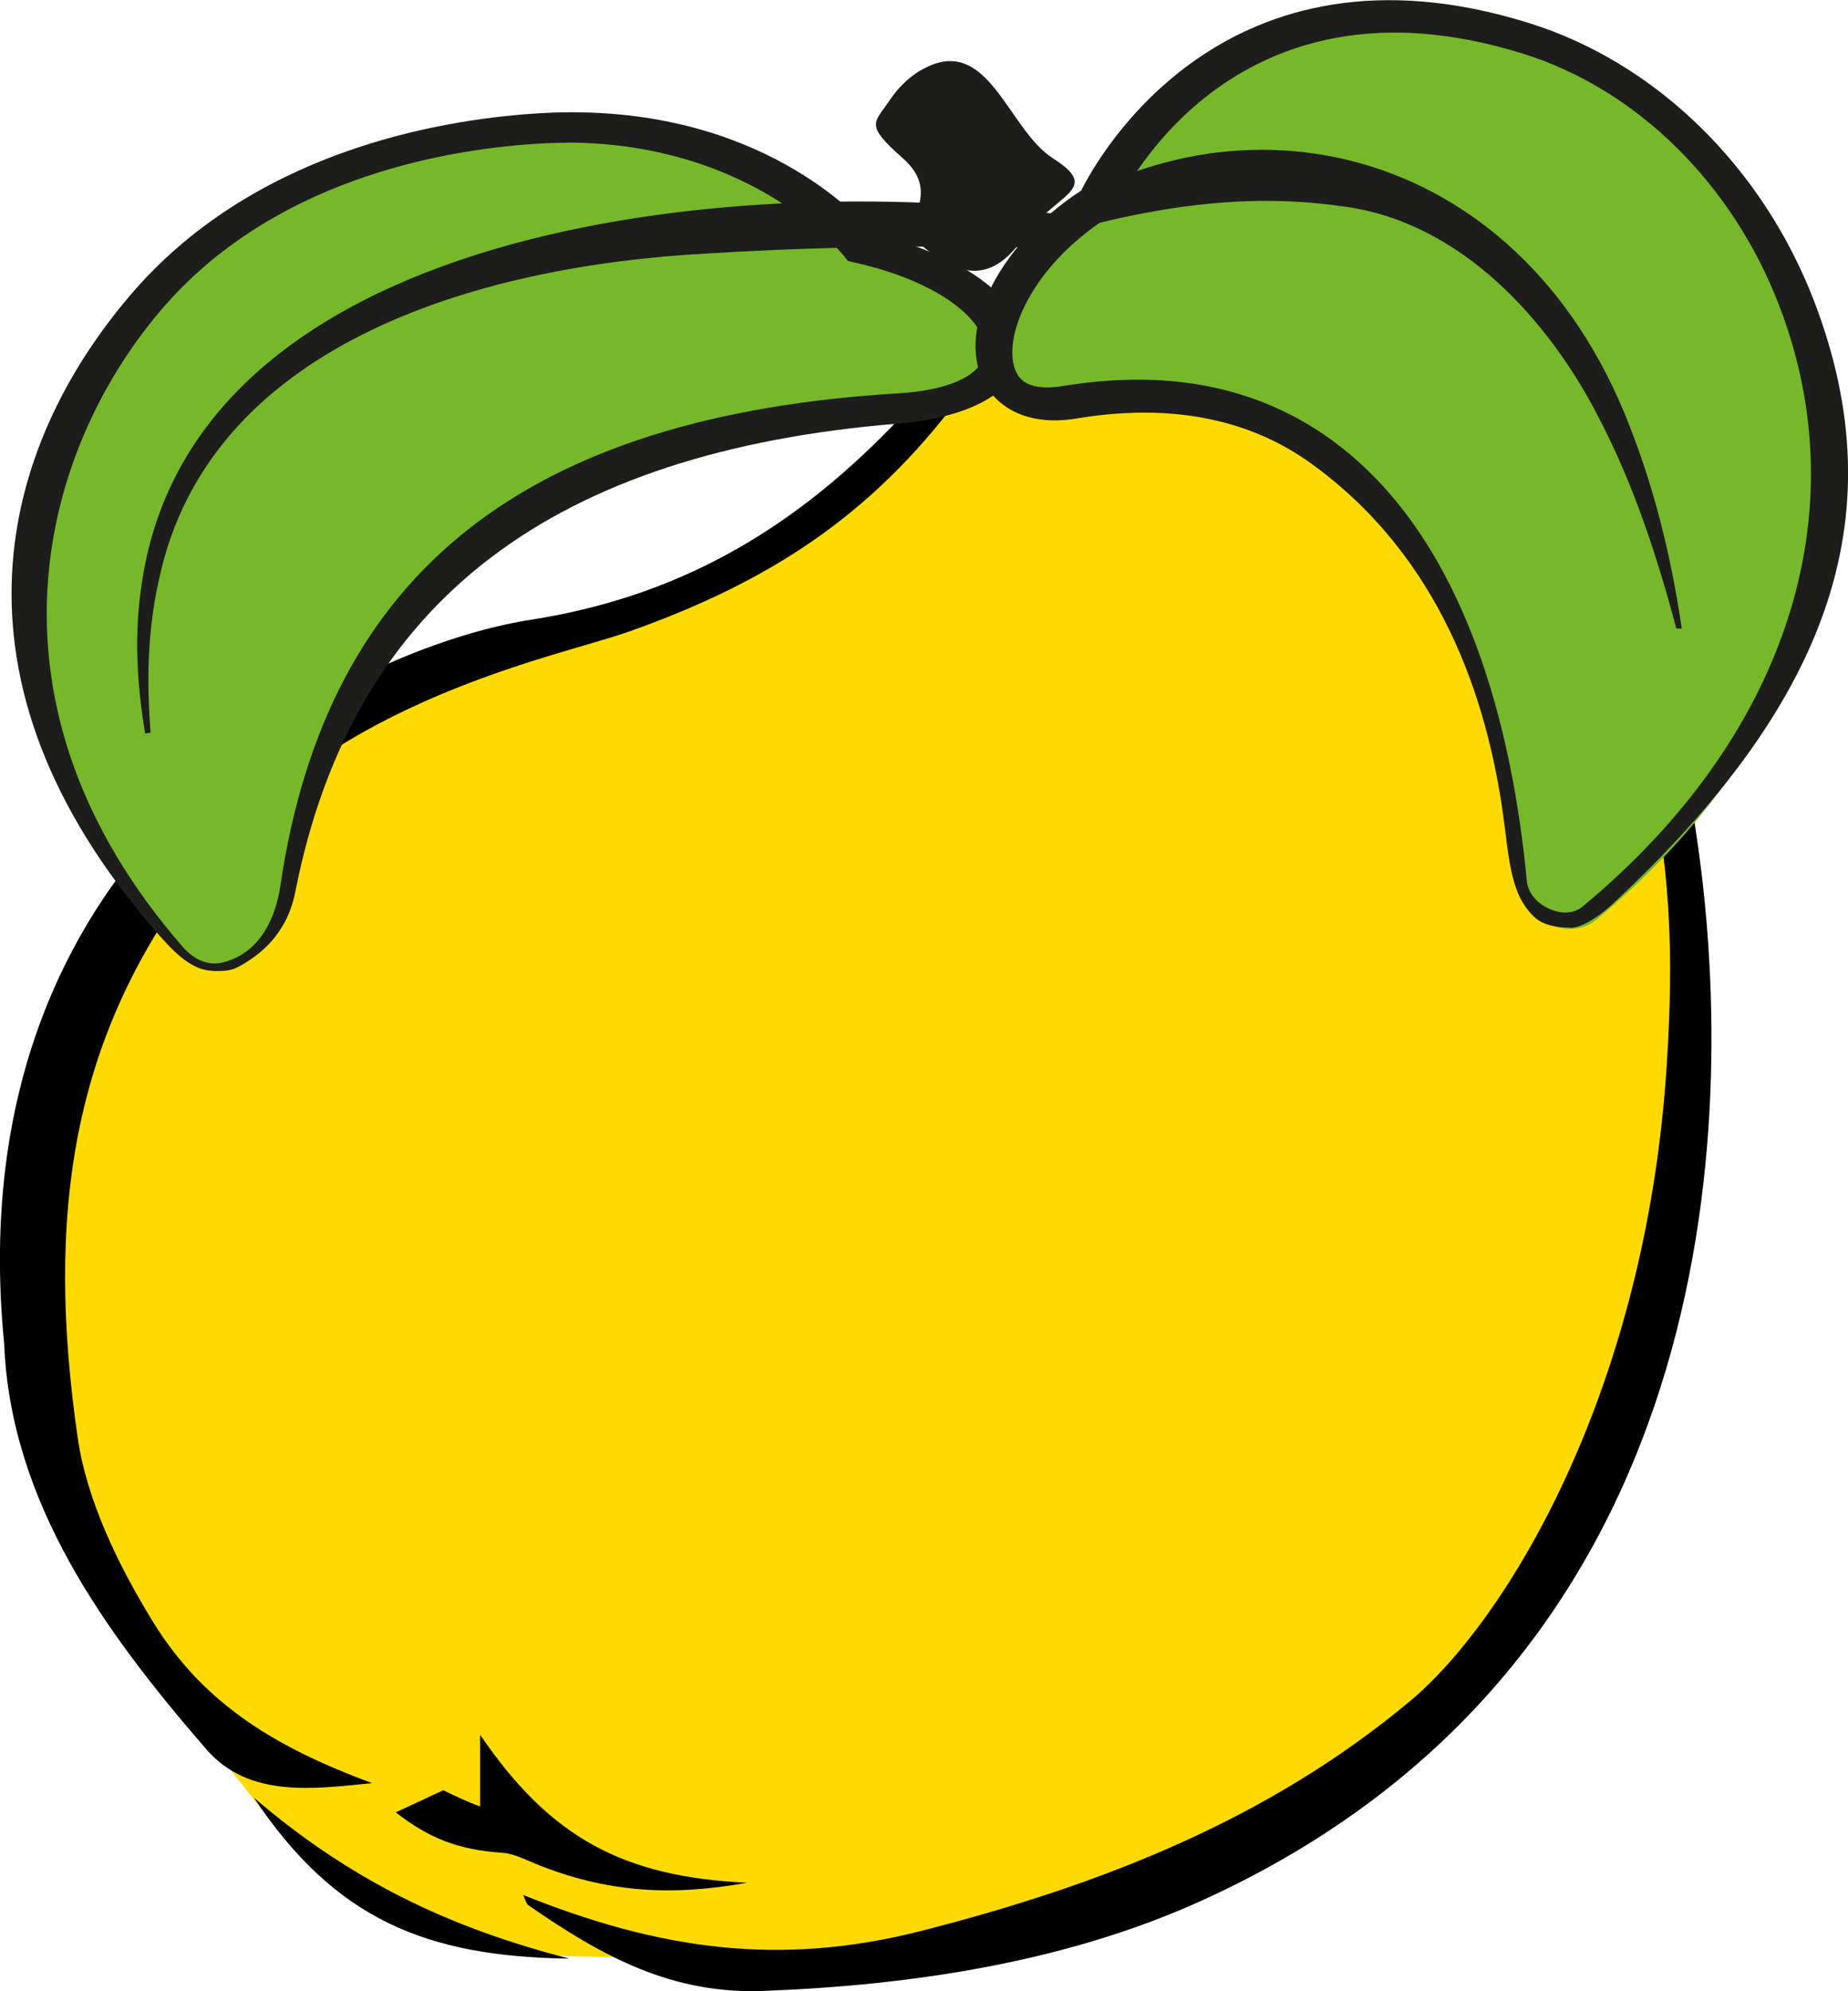
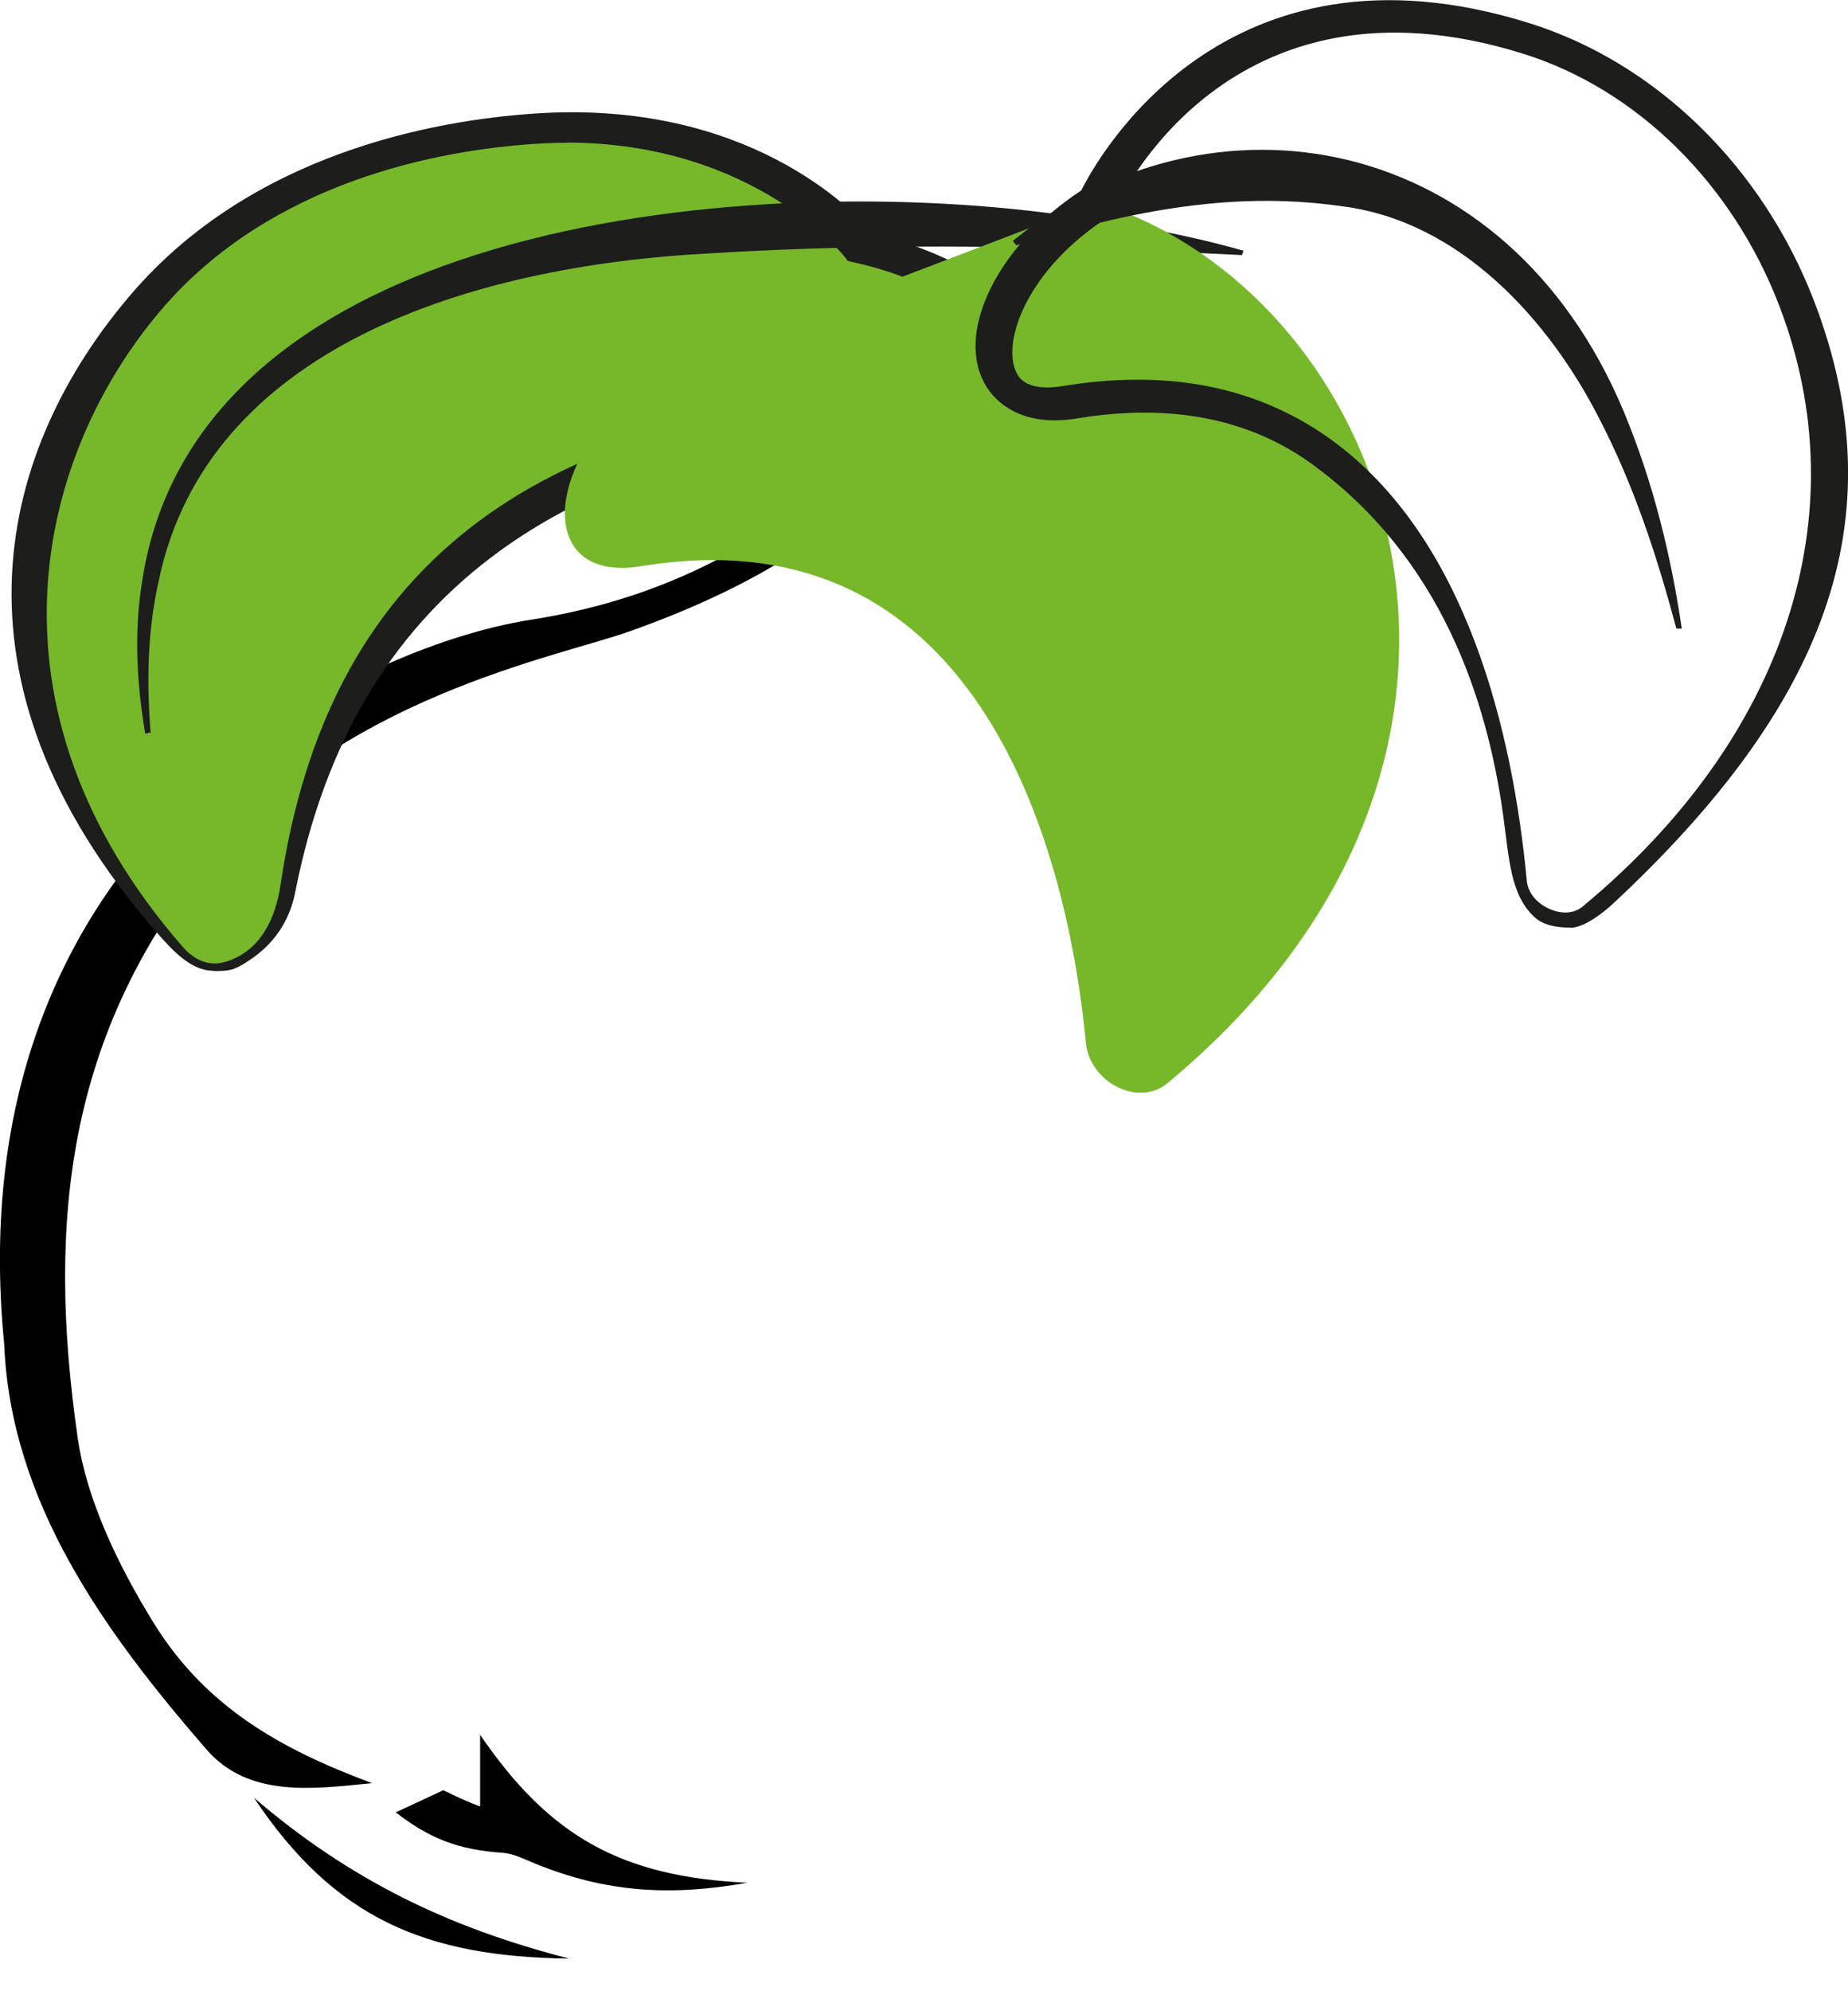
<svg xmlns="http://www.w3.org/2000/svg" id="_Слой_1" data-name="Слой_1" version="1.1" viewBox="0 0 88.72 95.55">
  <defs>
    <style>
      .st0 {
        fill: #1d1d1b;
      }

      .st1 {
        fill: #ffda00;
      }

      .st2 {
        fill: #76b82a;
      }
    </style>
  </defs>
-   <polygon class="st1" points="27.33 30.66 18.31 33.46 7.44 42.23 2.58 51.16 1.72 63.12 3.62 73.61 9.73 83.24 12.69 86.97 17.83 90.71 24.18 93.79 32.23 93.98 41.2 94.4 56.91 90.12 67.23 83.24 74.67 76.09 78.01 66.74 80.58 54.82 80.58 42.23 79.03 34.56 75.06 29.55 66.18 17.53 55.98 12.1 42.05 21.89 36.72 26.31 32.62 28.89 27.33 30.66" />
  <g>
    <path class="st0" d="M47.95,22.09" />
    <path d="M51.29,13.59c-2.23,1.43-3.7,3.44-5.26,5.52-4.28,5.71-9.19,8.83-15.79,11.18-3.51,1.25-14.06,3.18-20.39,11.14-6.54,8.23-7.64,17.04-6.12,27.56.43,2.99,1.95,6.12,3.59,8.79,2.51,4.11,6.13,6.14,10.54,7.78-2.78.27-5.91.74-7.96-1.63C5,78.28.51,72.08.2,64.48-2.19,40.14,17.13,31.04,25.47,29.74c6.93-1.08,12.38-4.16,17.35-9.28,2.07-2.13,3.98-4.29,6.37-6.15.52-.4,1.47-.47,2.09-.72Z" />
-     <path d="M25.1,90.92c6.48,2.6,12.26,3.48,19.13,1.73,8.62-2.2,16.66-5.34,23.48-11.04,4.48-3.74,11.26-14.58,12.3-30.39.35-5.25.24-10.1-1.13-15.08-.59-2.14-2.37-3.79-3.57-5.64-.82-1.26-2.2-1.95-3.28-2.97,3.12.36,4.74,1.17,6.6,3.88,1.86,2.71,2.42,5.84,2.89,9.19,1.88,13.36,1.18,39.21-23.77,50.57-6.49,2.96-13.9,4.09-21.1,4.36-4.41.17-7.76-1.67-11.28-4.11-.12-.08-.19-.4-.26-.5Z" />
    <path d="M35.87,90.34c-3.65.65-6.75.48-10.18-.92-.54-.22-1.06-.49-1.59-.52-2.07-.14-3.49-.68-5.1-1.94.76-.35,1.52-.7,2.28-1.06.58.28,1.16.56,1.77.78,0-1.15,0-2.29,0-3.44,3.37,4.94,6.86,6.82,12.83,7.1Z" />
    <path d="M12.19,86.26c4.59,3.93,9.3,6.22,15.14,7.72-6.9-.09-11.26-1.91-15.14-7.72Z" />
  </g>
-   <path class="st0" d="M44.2,3.37c-.6.36-1.11.87-1.5,1.46-.73,1.08-1.2,1.14.63,2.75,2.1,1.85-.44,3.15,1.1,4.35,1.53,1.2,3.08,1.78,4.65-.45,1.57-2.24,3.89-2.34,1.46-3.89-2.19-1.4-3.12-6.12-6.34-4.21Z" />
  <g>
    <g>
      <path class="st2" d="M41.38,11.6s-4.93-6.44-15.72-5.7c-3.63.25-12.71,1.4-18.63,8.35-6.11,7.17-9.24,18.94,1.1,30.81,2.06,2.36,4.4,2.17,5.5-2.29,2.24-9.06,6.59-22.08,29.54-23.46,7.45-.45,6.56-5.87-1.79-7.72Z" />
      <path class="st0" d="M10.23,46.58c-1.08,0-1.99-1.02-2.75-1.89C-3.11,32.52.07,21.41,6.25,14.17c5.82-6.84,14.66-8.4,19.4-8.72,10.2-.7,15.33,4.64,16.31,5.79,4.81,1.13,7.71,3.58,7.06,5.99-.47,1.74-2.69,2.83-5.95,3.1-16.31,1.34-26.11,8.34-28.89,22.45-.39,1.99-1.64,3.05-2.82,3.65-.35.18-.77.16-1.14.16ZM27.24,6.85c-.54,0-1.09.02-1.66.06-4.39.3-12.54,1.73-17.86,7.98-5.83,6.84-9.05,18.94,1.05,30.54.41.47,1.1.99,2.02.73,1.74-.5,2.44-2.14,2.67-3.65,2.23-15.17,11.91-22.57,29.71-23.64,2.29-.14,3.81-.8,4.07-1.77.39-1.45-1.84-3.53-6.24-4.51l-.3-.07-.16-.21c-.04-.06-4.31-5.44-13.3-5.47Z" />
    </g>
    <path class="st0" d="M59.63,12.24c-8.55-.42-16.98-.62-25.61-.08-11.44.6-24.08,4.54-26.4,15.71-.55,2.44-.58,4.89-.39,7.28,0,0-.26.05-.26.05-.4-2.38-.55-4.85-.14-7.35,2.69-17.47,29.61-19.69,44.64-17.47,2.81.39,5.58.9,8.23,1.65l-.08.22h0Z" />
  </g>
  <g>
    <g>
-       <path class="st2" d="M52.66,9.71s5.53-12.59,20.61-7.86c14.17,4.44,22.42,26.49,3.38,42.27-1.4,1.16-3.73-.06-3.91-1.95-.82-8.68-4.85-25.59-21.36-22.86-5.36.88-4.72-5.78,1.29-9.59Z" />
+       <path class="st2" d="M52.66,9.71c14.17,4.44,22.42,26.49,3.38,42.27-1.4,1.16-3.73-.06-3.91-1.95-.82-8.68-4.85-25.59-21.36-22.86-5.36.88-4.72-5.78,1.29-9.59Z" />
      <path class="st0" d="M75.38,44.51c-.55,0-1.26-.08-1.72-.51-1.16-1.09-1.2-2.77-1.5-4.92-.77-5.5-2.96-12.34-9.24-16.86-3-2.15-6.77-2.88-11.23-2.14-2.75.45-3.94-.9-4.32-1.51-1.59-2.51.49-6.79,4.54-9.43.76-1.53,6.87-12.61,21.51-8.03,6.08,1.9,11.19,6.89,13.67,13.33,4.05,10.55.47,19.49-9.64,28.91-.46.43-1.38,1.16-2.06,1.17ZM54.43,18.22c3.59-.04,6.75.92,9.44,2.85,6.59,4.74,8.76,14.14,9.43,21.19.05.56.45,1.06,1.06,1.34.61.28,1.22.24,1.63-.11,9.74-8.07,13.27-18.84,9.43-28.82-2.25-5.87-6.85-10.39-12.29-12.09-14.16-4.43-19.42,7.04-19.64,7.53l-.07.17-.16.1c-4.01,2.54-5.28,6.21-4.39,7.63.41.65,1.42.64,2.18.51,1.16-.19,2.29-.29,3.37-.3Z" />
    </g>
    <path class="st0" d="M48.61,11.57c9.51-7.75,23.7-5.34,29.35,8.19,1.44,3.47,2.27,6.95,2.78,10.4h-.26c-.92-3.44-2.03-6.87-3.73-10.13-2.35-4.59-6.58-9.4-12.3-10.13-5.6-.81-10.63.39-15.66,1.87,0,0-.17-.21-.17-.21h0Z" />
  </g>
</svg>